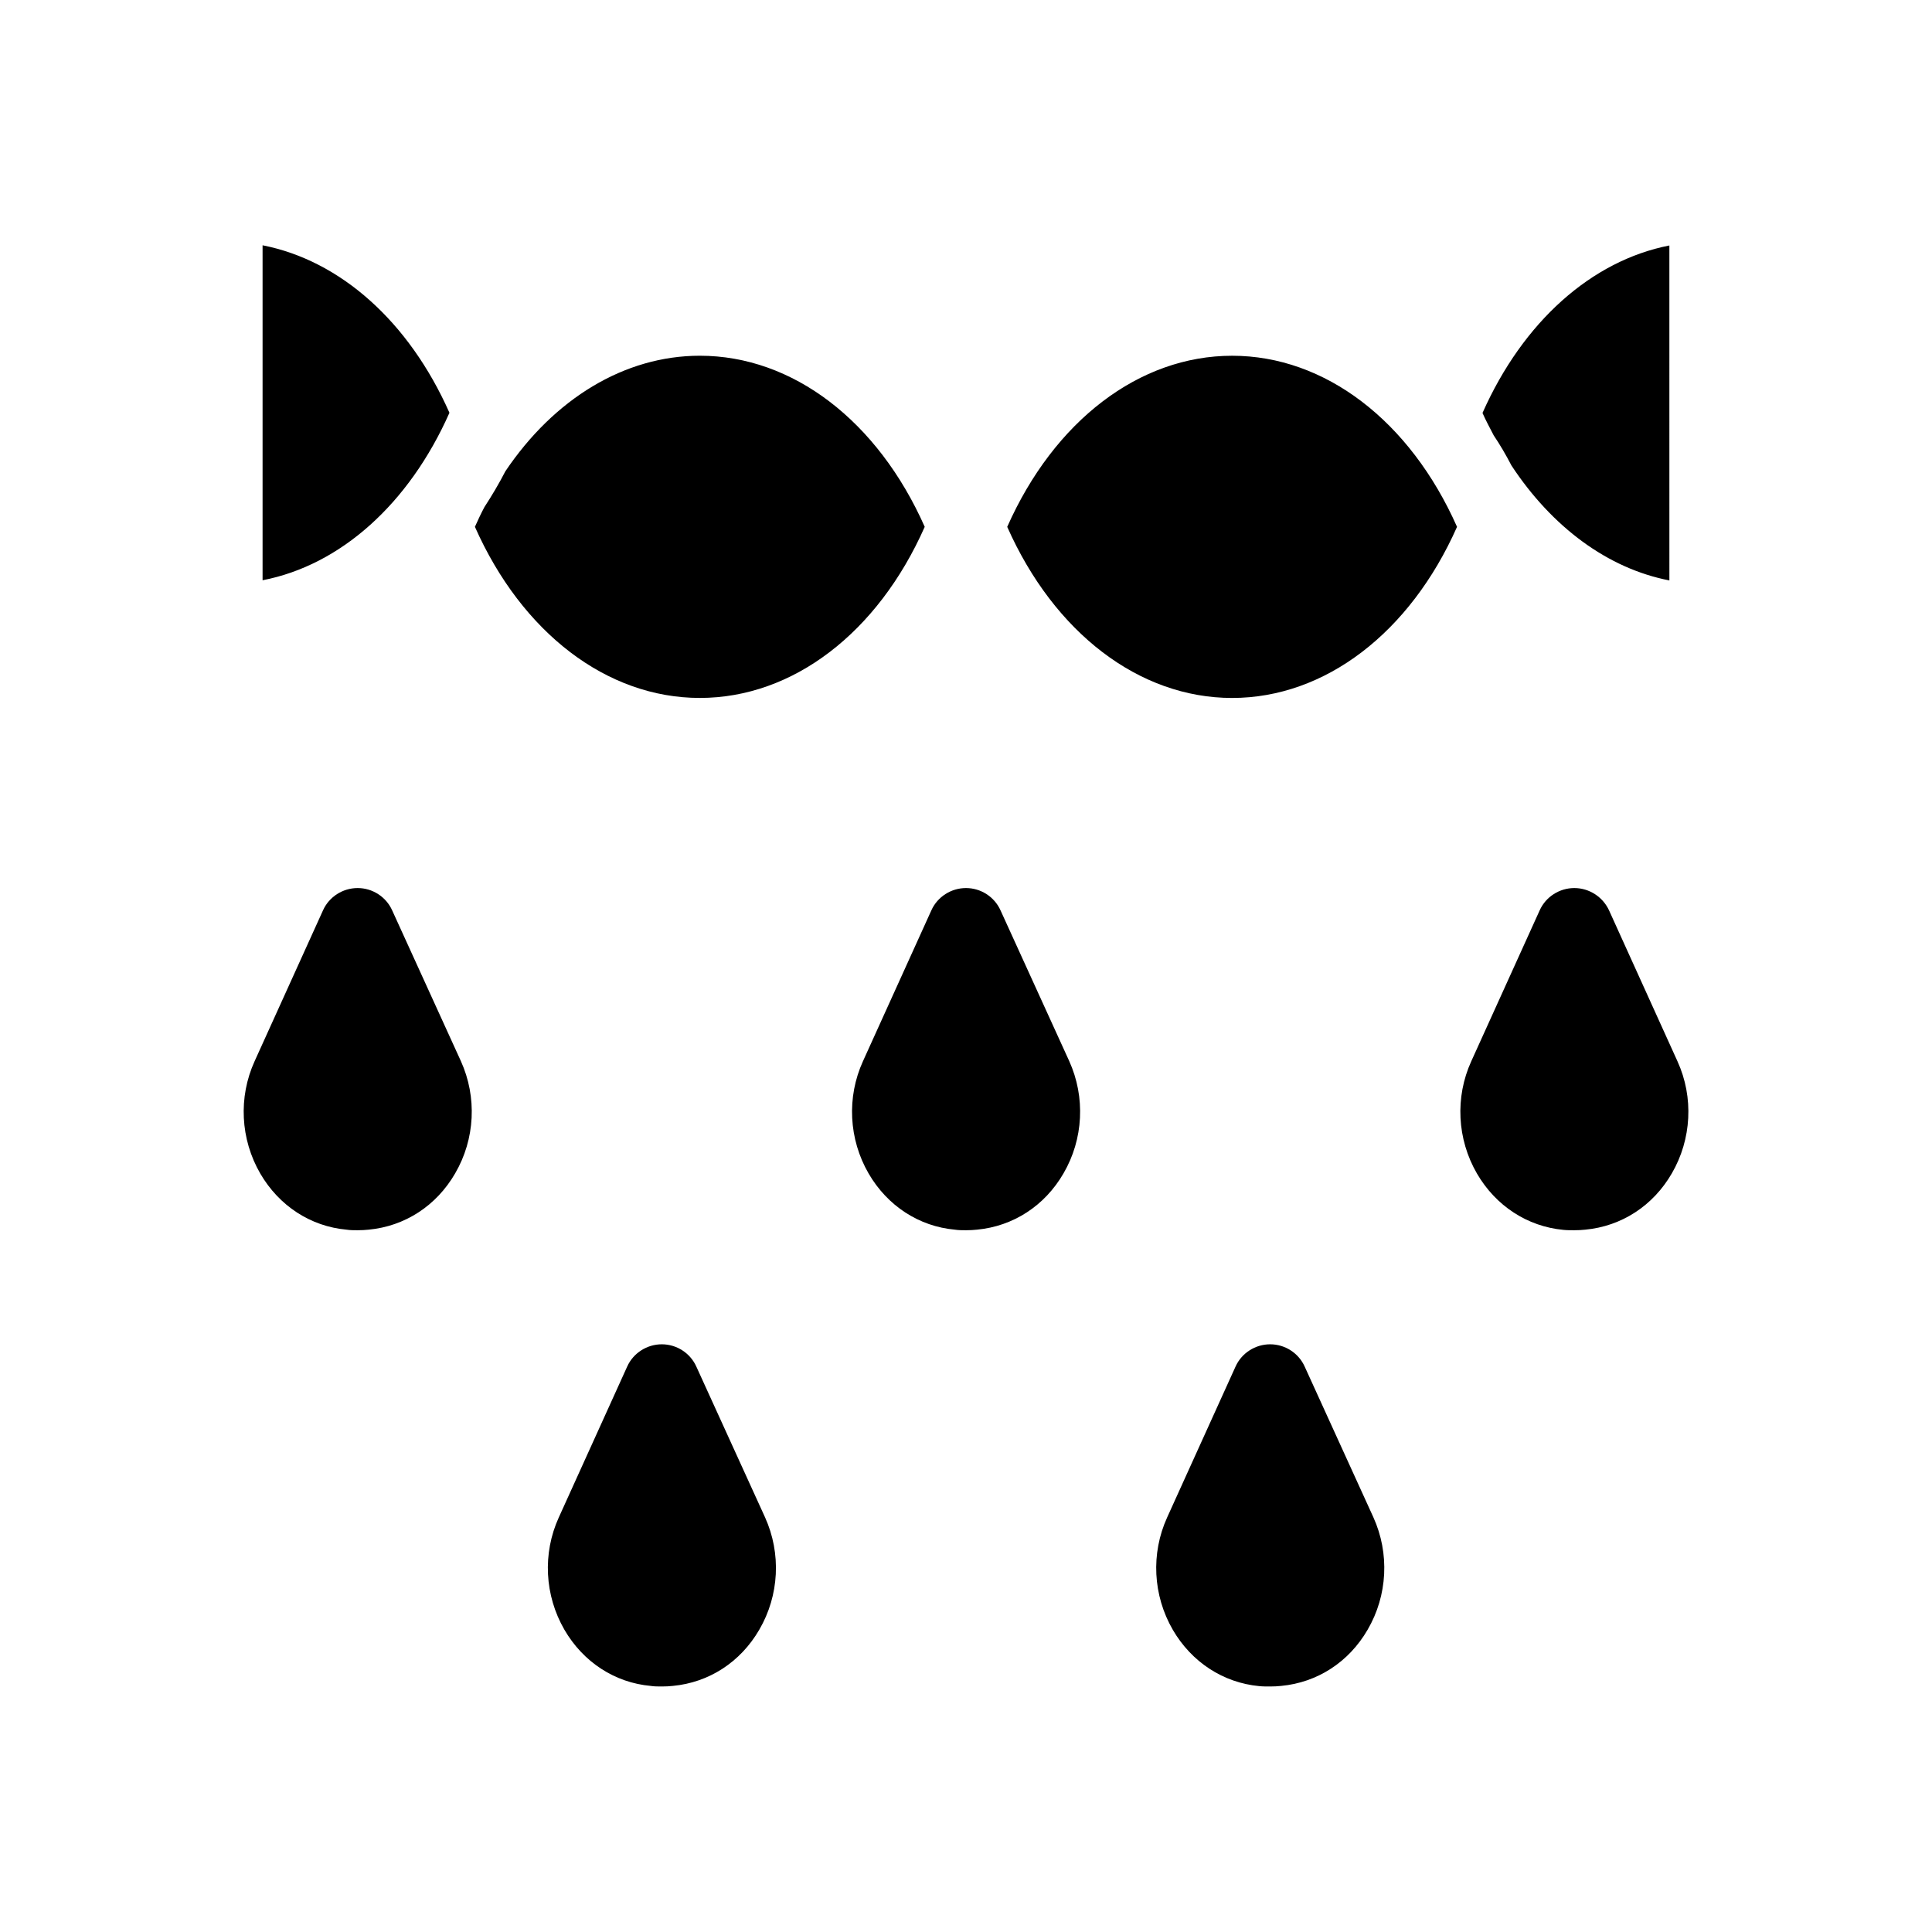
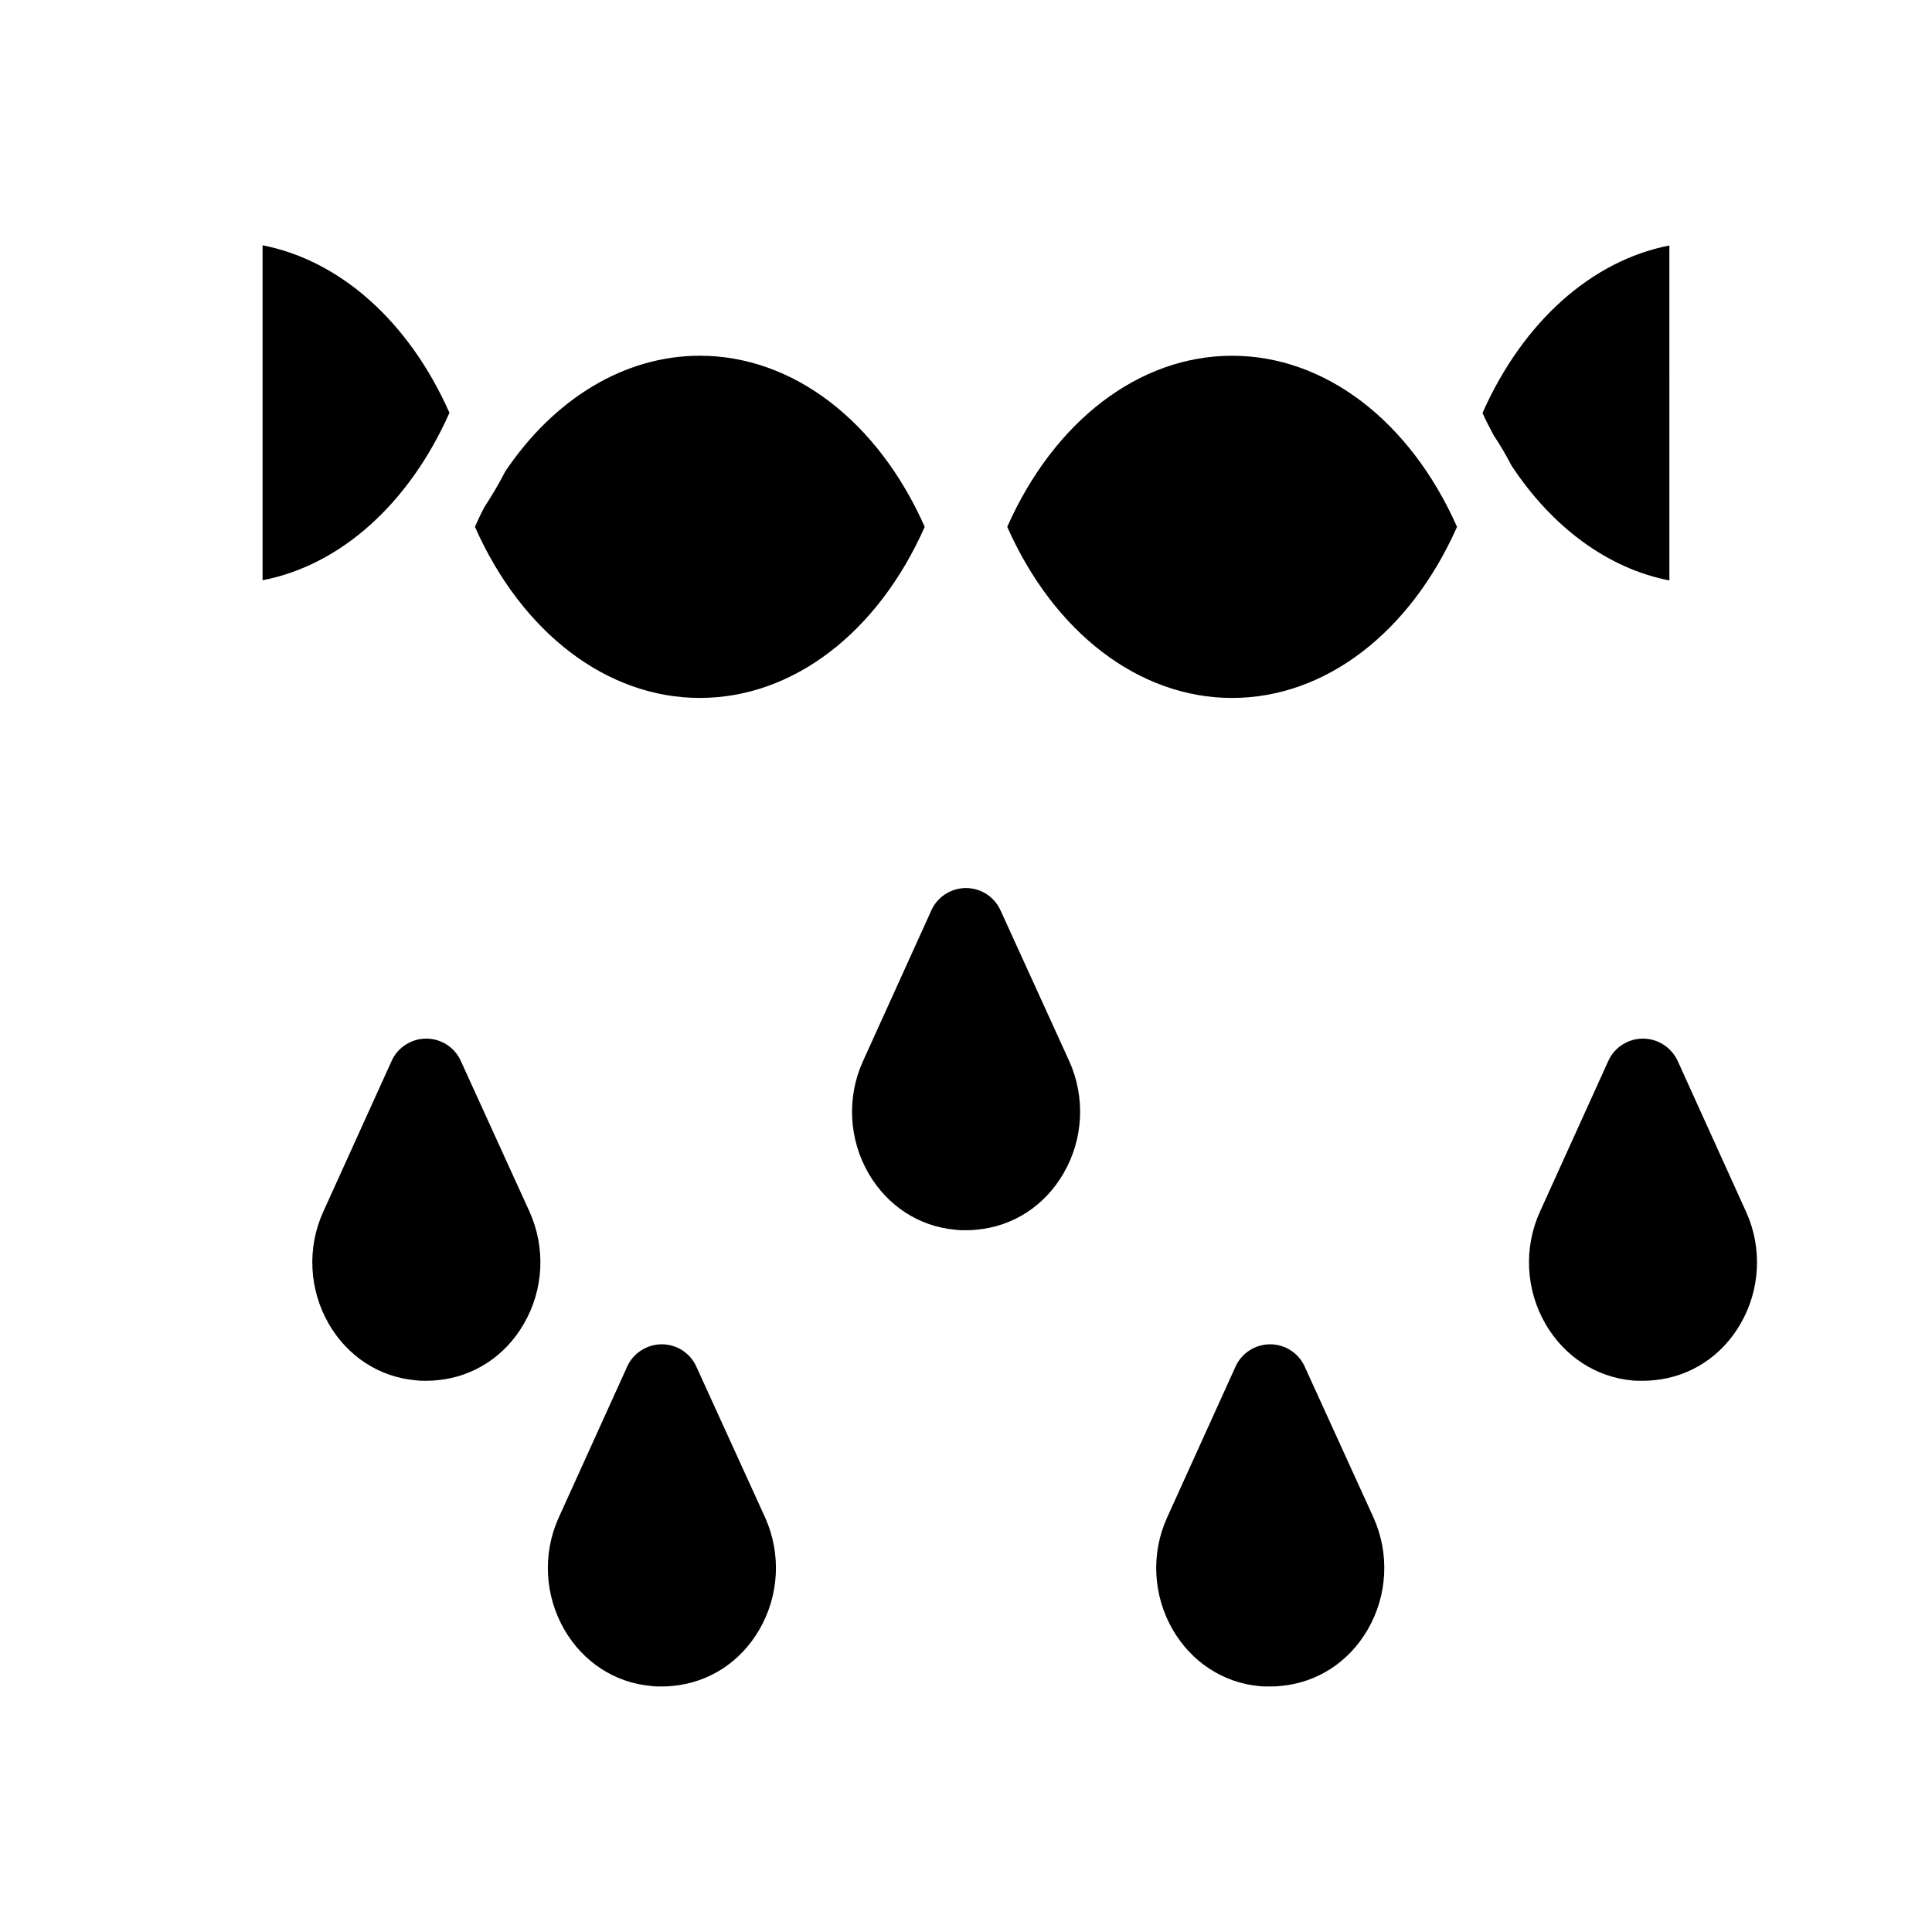
<svg xmlns="http://www.w3.org/2000/svg" fill="#000000" width="800px" height="800px" version="1.1" viewBox="144 144 512 512">
-   <path d="m329.46 328.96c-24.637 0-47.156-17.281-59.602-45.344 0.805-1.812 1.613-3.527 2.519-5.238 1.965-3.023 3.828-6.144 5.543-9.473 12.949-19.246 31.59-30.633 51.539-30.633 24.637 0 47.156 17.281 59.602 45.344-12.445 28.113-34.965 45.344-59.602 45.344zm-66.352-75.57c-10.73-24.184-28.918-40.355-49.523-44.387v88.77c20.605-3.977 38.793-20.199 49.523-44.383zm281.43 13.953c10.781 16.375 25.543 27.305 41.867 30.48l-0.004-88.77c-20.605 4.031-38.793 20.203-49.523 44.387 0.906 2.066 1.965 3.981 2.973 5.945 1.664 2.469 3.227 5.137 4.688 7.957zm-74.012-29.066c-24.637 0-47.156 17.281-59.602 45.344 12.445 28.062 34.965 45.344 59.602 45.344s47.156-17.281 59.602-45.344c-12.445-28.066-34.965-45.344-59.602-45.344zm-61.363 147.01c-1.613-3.629-5.238-5.945-9.168-5.945s-7.559 2.316-9.168 5.894l-18.137 40.004c-4.332 9.523-3.777 20.656 1.512 29.773 4.988 8.566 13.352 14.008 22.871 14.863 0.906 0.148 1.914 0.148 2.922 0.148s2.016-0.051 2.922-0.152c9.574-0.906 17.938-6.297 22.922-14.914 5.289-9.07 5.844-20.203 1.512-29.773zm80.609 120.91c-1.613-3.629-5.238-5.945-9.168-5.945s-7.559 2.316-9.168 5.894l-18.137 40.004c-4.332 9.523-3.777 20.656 1.512 29.773 4.988 8.566 13.352 14.008 22.871 14.914 0.906 0.098 1.914 0.098 2.922 0.098s2.016-0.051 2.922-0.152c9.574-0.906 17.938-6.297 22.922-14.914 5.289-9.07 5.844-20.203 1.512-29.773zm-161.22 0c-1.613-3.629-5.238-5.945-9.168-5.945s-7.559 2.316-9.168 5.894l-18.137 40.004c-4.332 9.523-3.777 20.656 1.512 29.773 4.988 8.566 13.352 14.008 22.871 14.863 0.906 0.148 1.914 0.148 2.922 0.148s2.016-0.051 2.922-0.152c9.574-0.906 17.938-6.297 22.922-14.914 5.289-9.07 5.844-20.203 1.512-29.773zm-80.609-120.91c-1.613-3.629-5.238-5.945-9.168-5.945s-7.559 2.316-9.168 5.894l-18.137 40.004c-4.332 9.523-3.777 20.656 1.512 29.773 4.988 8.566 13.352 14.008 22.871 14.863 0.906 0.148 1.914 0.148 2.922 0.148s2.016-0.051 2.922-0.152c9.574-0.906 17.938-6.297 22.922-14.914 5.289-9.07 5.844-20.203 1.512-29.773zm340.62 40-18.137-40.004c-1.664-3.625-5.289-5.941-9.219-5.941s-7.559 2.316-9.168 5.894l-18.137 40.004c-4.332 9.523-3.777 20.656 1.512 29.773 4.988 8.566 13.352 14.008 22.871 14.914 0.906 0.098 1.914 0.098 2.922 0.098s2.016-0.051 2.922-0.152c9.574-0.906 17.938-6.297 22.922-14.914 5.238-9.016 5.844-20.148 1.512-29.672z" />
+   <path d="m329.46 328.96c-24.637 0-47.156-17.281-59.602-45.344 0.805-1.812 1.613-3.527 2.519-5.238 1.965-3.023 3.828-6.144 5.543-9.473 12.949-19.246 31.59-30.633 51.539-30.633 24.637 0 47.156 17.281 59.602 45.344-12.445 28.113-34.965 45.344-59.602 45.344zm-66.352-75.57c-10.73-24.184-28.918-40.355-49.523-44.387v88.77c20.605-3.977 38.793-20.199 49.523-44.383zm281.43 13.953c10.781 16.375 25.543 27.305 41.867 30.48l-0.004-88.77c-20.605 4.031-38.793 20.203-49.523 44.387 0.906 2.066 1.965 3.981 2.973 5.945 1.664 2.469 3.227 5.137 4.688 7.957zm-74.012-29.066c-24.637 0-47.156 17.281-59.602 45.344 12.445 28.062 34.965 45.344 59.602 45.344s47.156-17.281 59.602-45.344c-12.445-28.066-34.965-45.344-59.602-45.344zm-61.363 147.01c-1.613-3.629-5.238-5.945-9.168-5.945s-7.559 2.316-9.168 5.894l-18.137 40.004c-4.332 9.523-3.777 20.656 1.512 29.773 4.988 8.566 13.352 14.008 22.871 14.863 0.906 0.148 1.914 0.148 2.922 0.148s2.016-0.051 2.922-0.152c9.574-0.906 17.938-6.297 22.922-14.914 5.289-9.07 5.844-20.203 1.512-29.773zm80.609 120.91c-1.613-3.629-5.238-5.945-9.168-5.945s-7.559 2.316-9.168 5.894l-18.137 40.004c-4.332 9.523-3.777 20.656 1.512 29.773 4.988 8.566 13.352 14.008 22.871 14.914 0.906 0.098 1.914 0.098 2.922 0.098s2.016-0.051 2.922-0.152c9.574-0.906 17.938-6.297 22.922-14.914 5.289-9.07 5.844-20.203 1.512-29.773zm-161.22 0c-1.613-3.629-5.238-5.945-9.168-5.945s-7.559 2.316-9.168 5.894l-18.137 40.004c-4.332 9.523-3.777 20.656 1.512 29.773 4.988 8.566 13.352 14.008 22.871 14.863 0.906 0.148 1.914 0.148 2.922 0.148s2.016-0.051 2.922-0.152c9.574-0.906 17.938-6.297 22.922-14.914 5.289-9.07 5.844-20.203 1.512-29.773m-80.609-120.91c-1.613-3.629-5.238-5.945-9.168-5.945s-7.559 2.316-9.168 5.894l-18.137 40.004c-4.332 9.523-3.777 20.656 1.512 29.773 4.988 8.566 13.352 14.008 22.871 14.863 0.906 0.148 1.914 0.148 2.922 0.148s2.016-0.051 2.922-0.152c9.574-0.906 17.938-6.297 22.922-14.914 5.289-9.07 5.844-20.203 1.512-29.773zm340.62 40-18.137-40.004c-1.664-3.625-5.289-5.941-9.219-5.941s-7.559 2.316-9.168 5.894l-18.137 40.004c-4.332 9.523-3.777 20.656 1.512 29.773 4.988 8.566 13.352 14.008 22.871 14.914 0.906 0.098 1.914 0.098 2.922 0.098s2.016-0.051 2.922-0.152c9.574-0.906 17.938-6.297 22.922-14.914 5.238-9.016 5.844-20.148 1.512-29.672z" />
</svg>